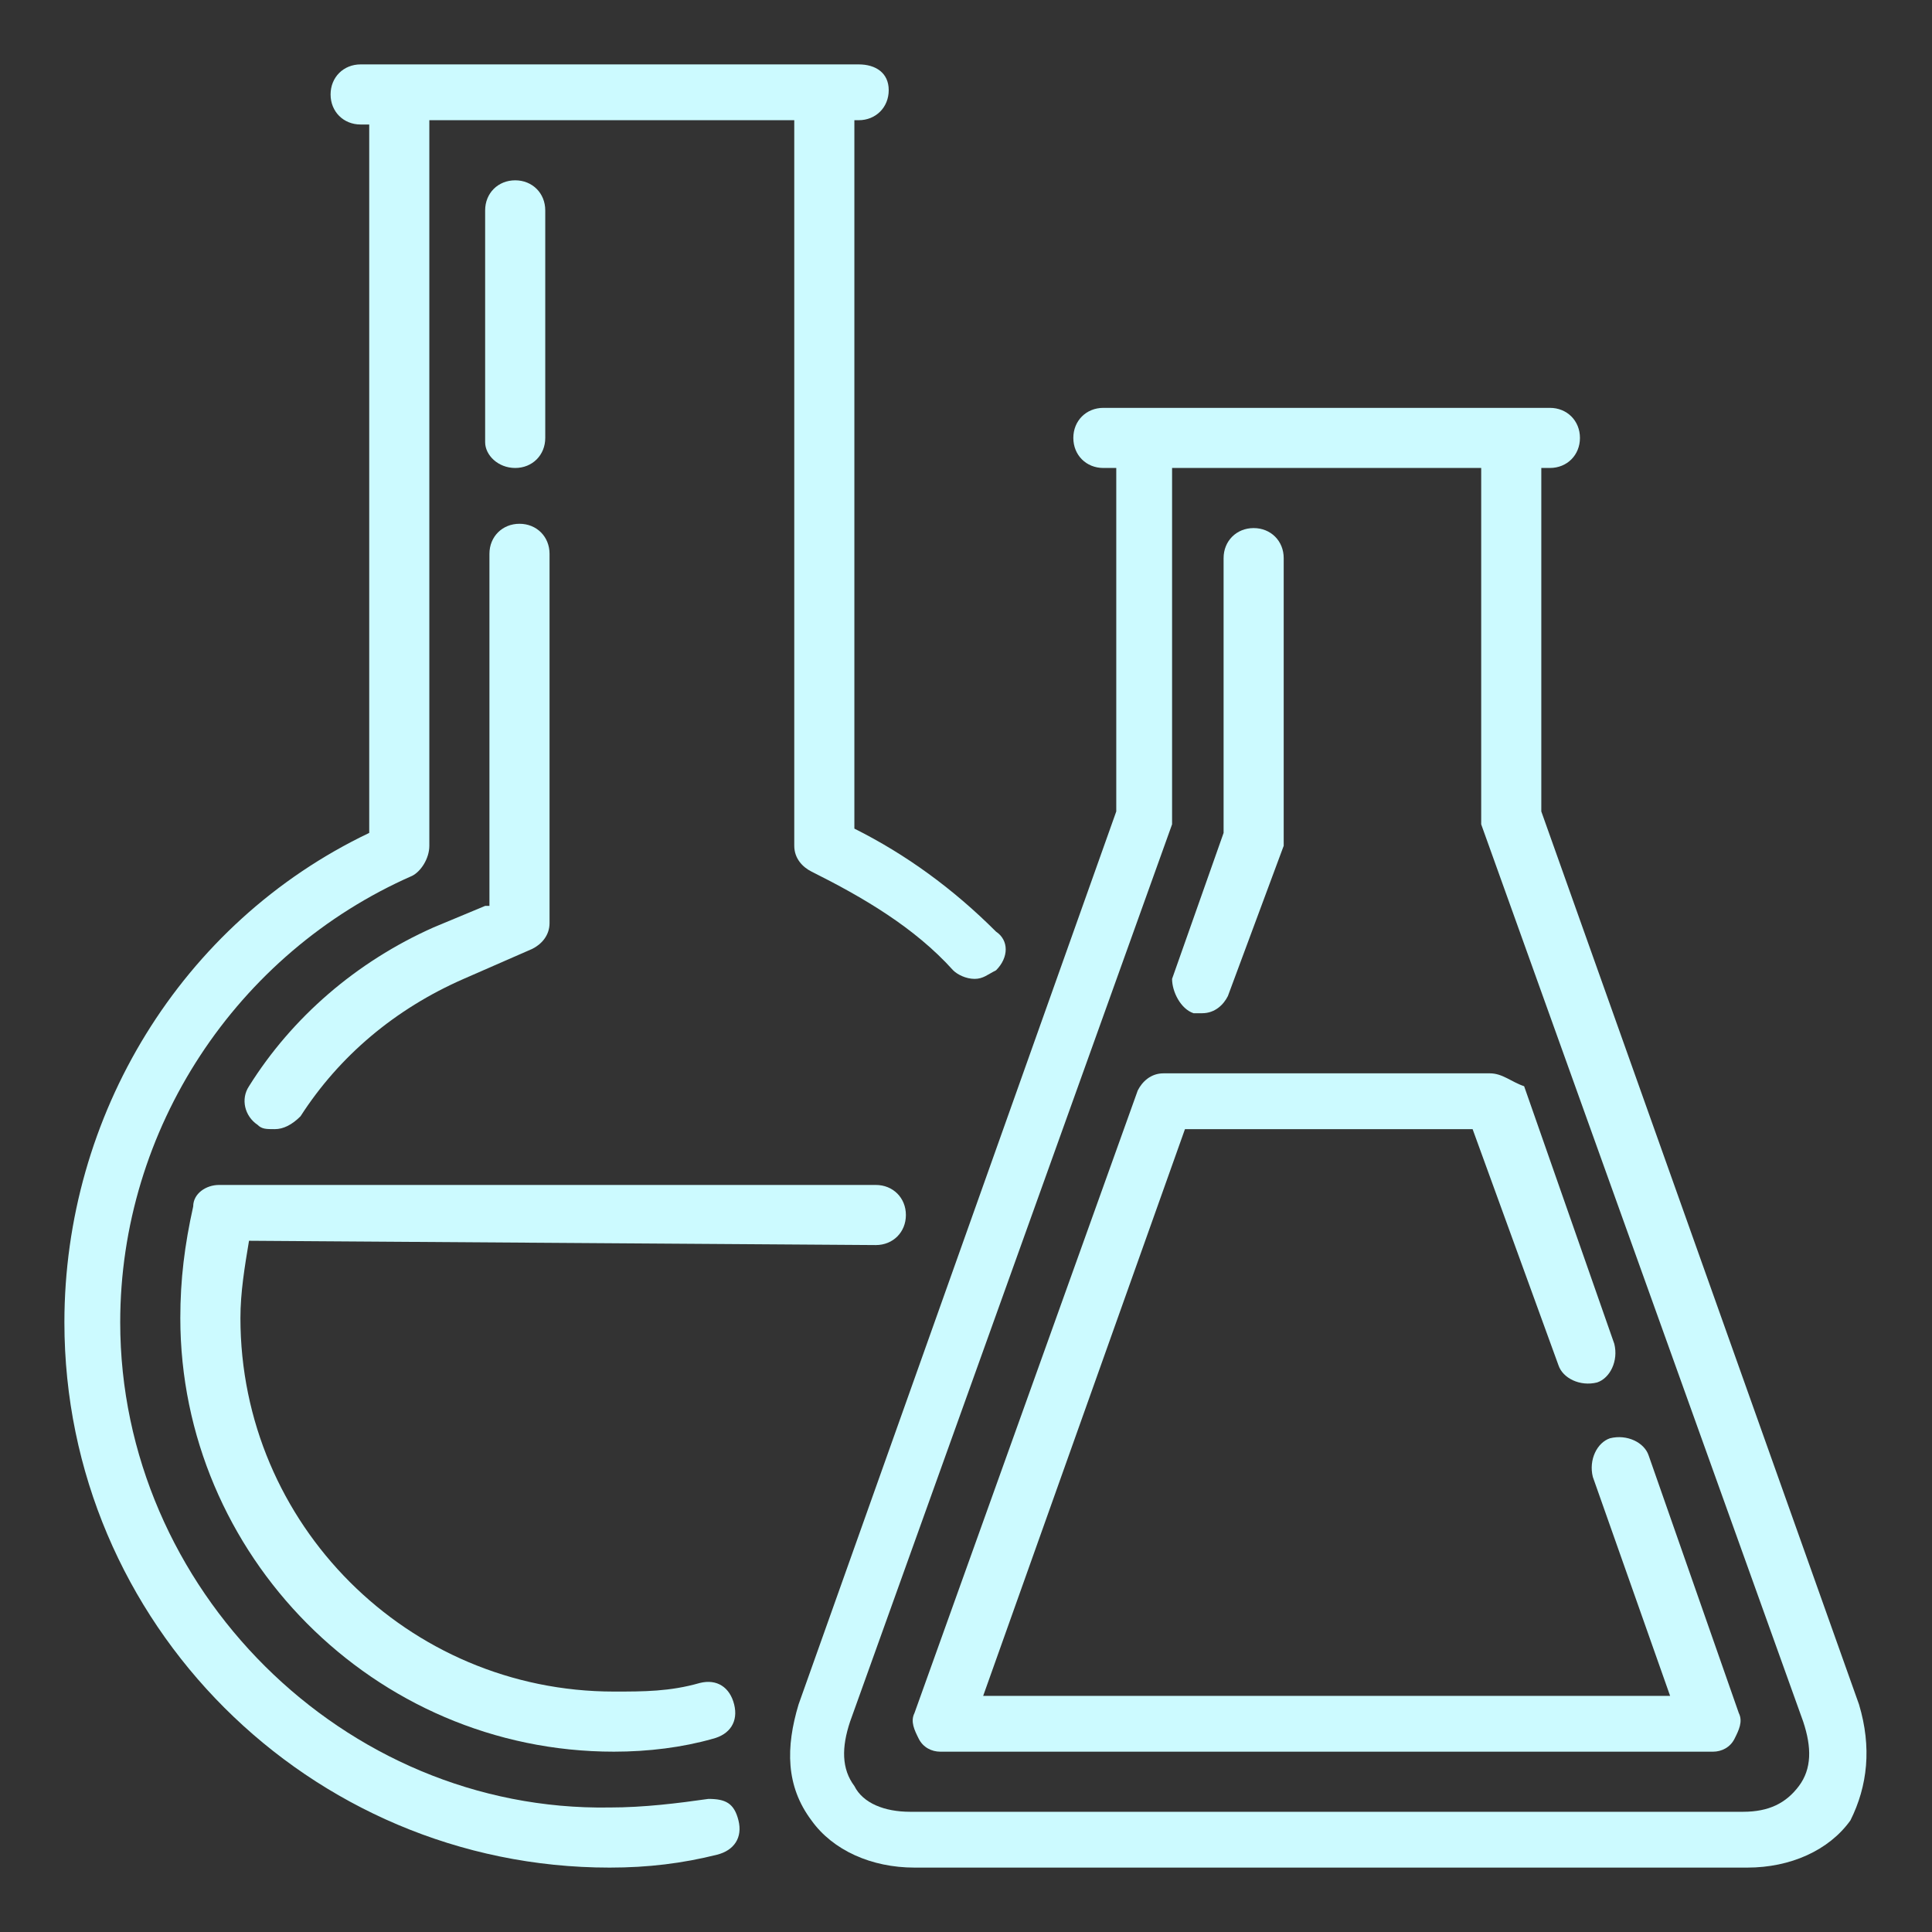
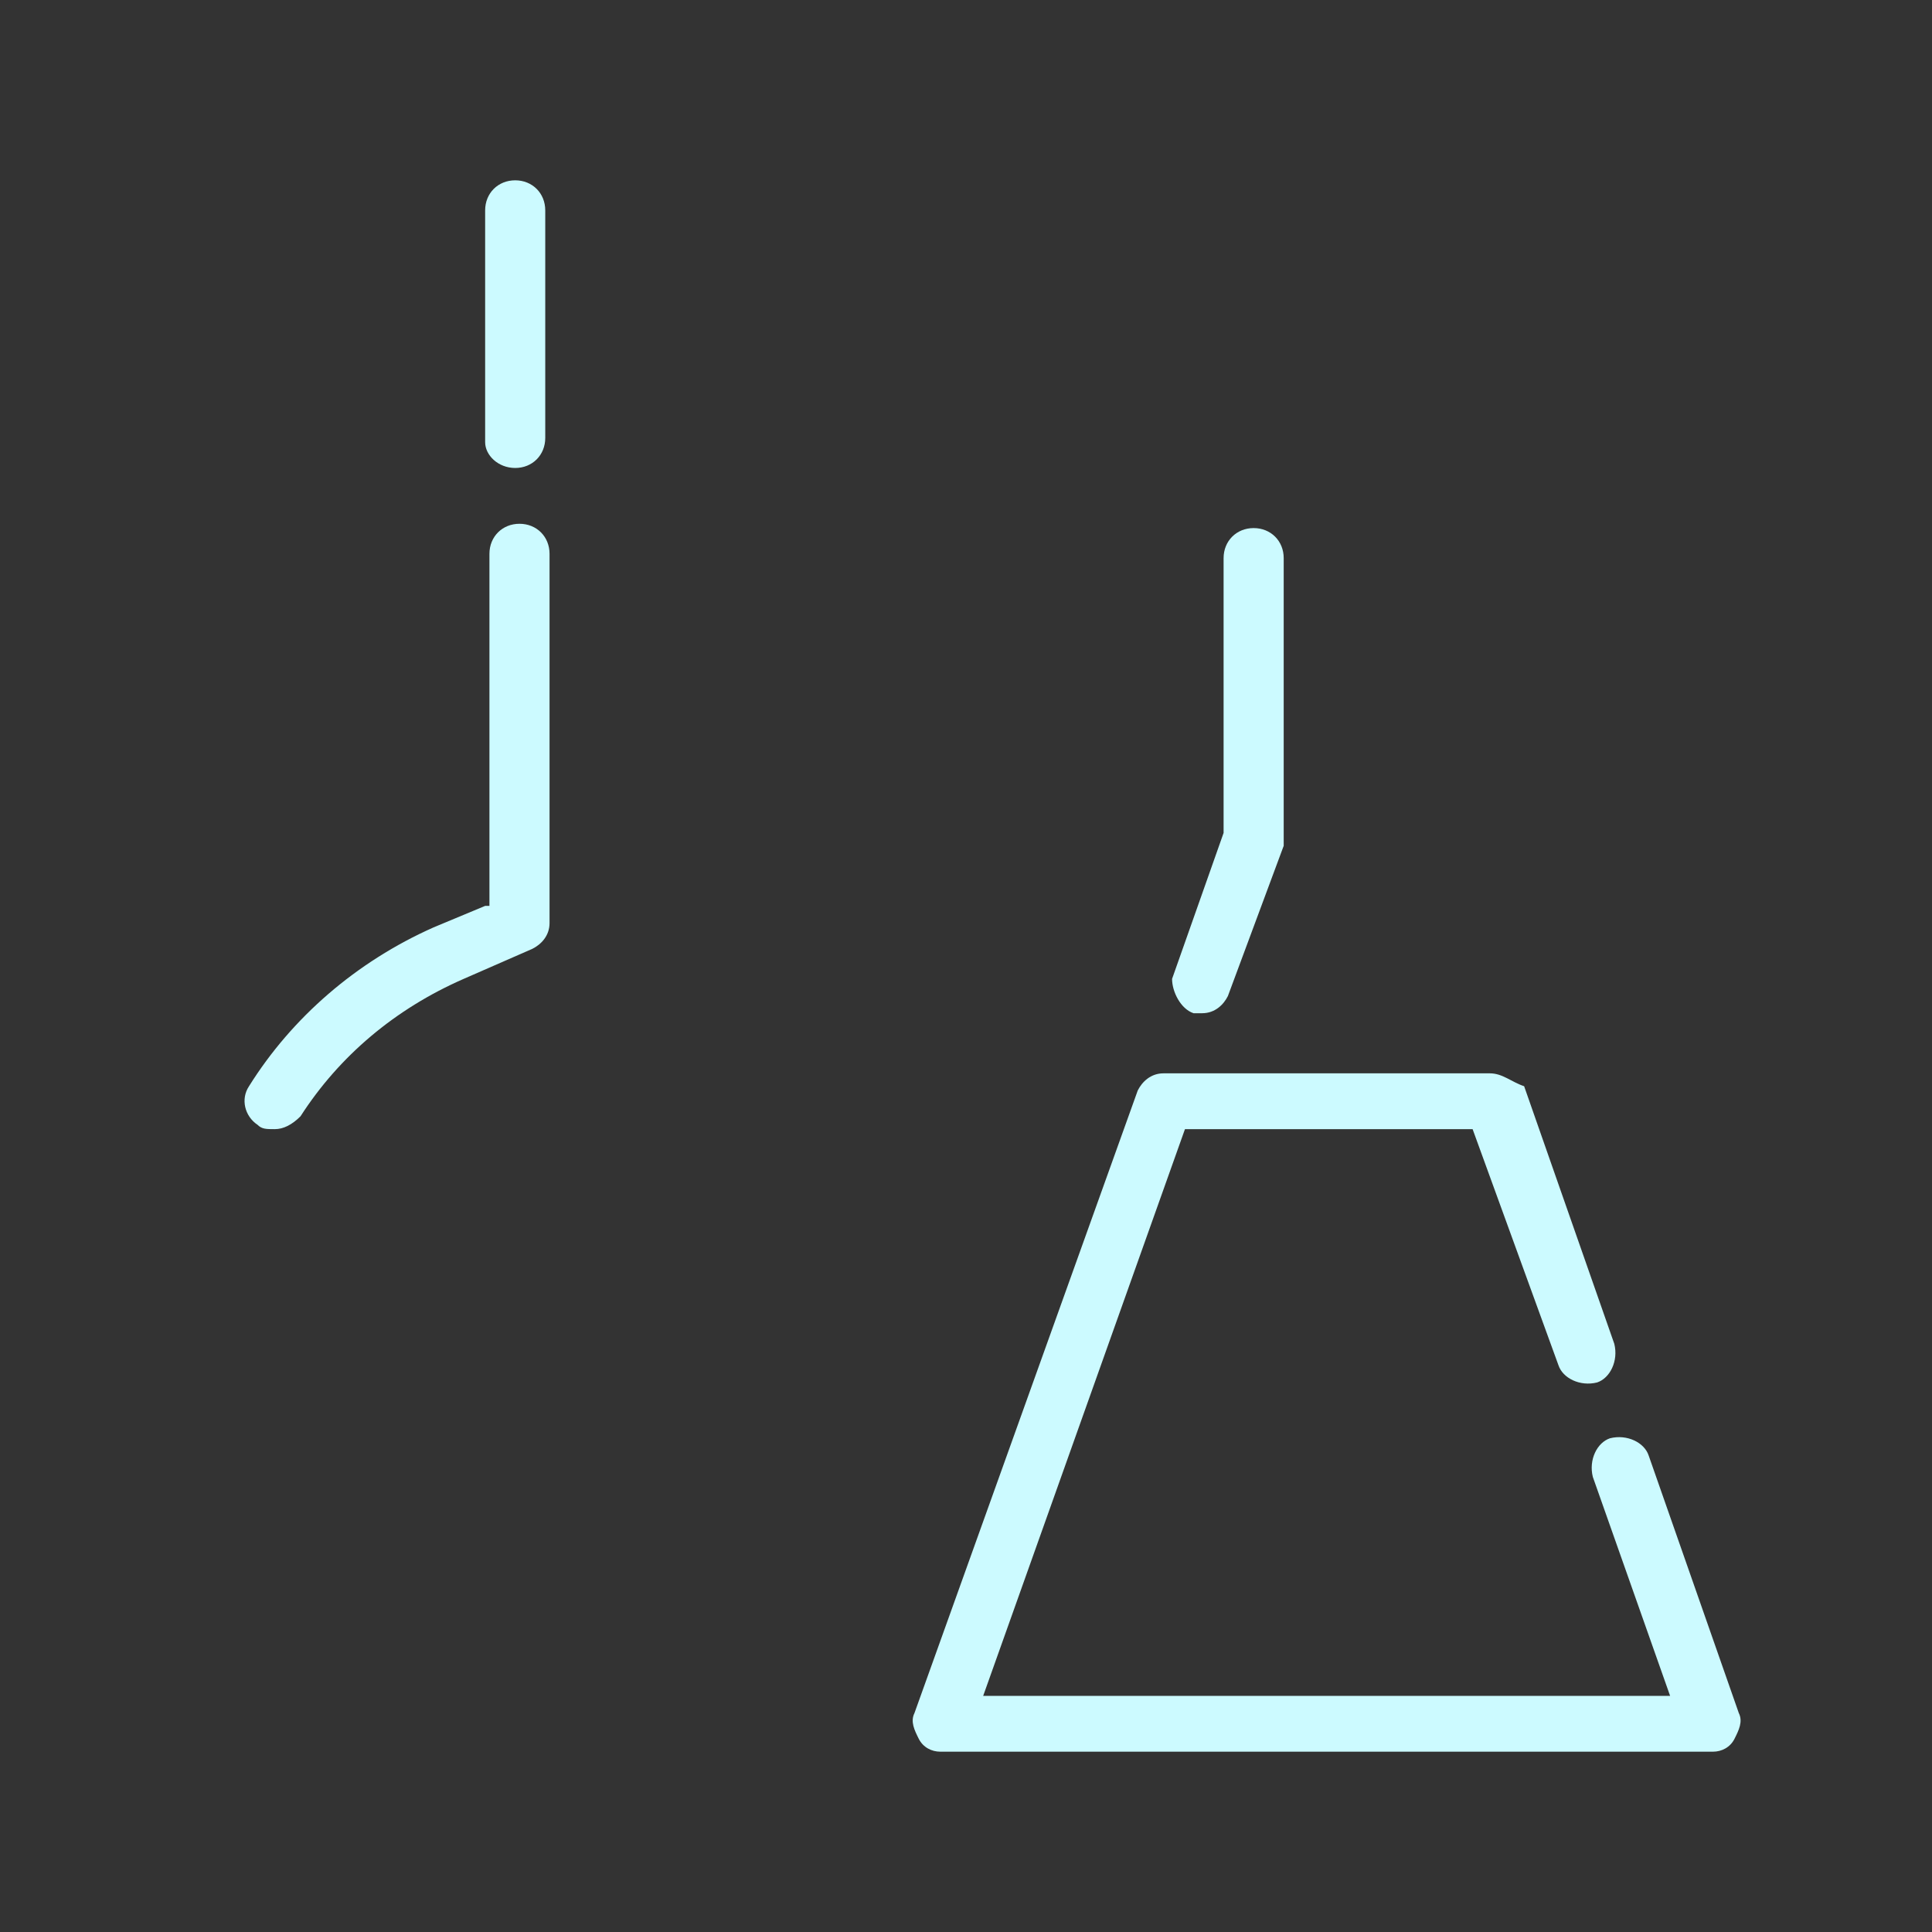
<svg xmlns="http://www.w3.org/2000/svg" version="1.1" id="レイヤー_1" x="0px" y="0px" width="45px" height="45px" viewBox="0 0 45 45" style="enable-background:new 0 0 45 45;" xml:space="preserve">
  <rect x="0" y="0" width="45" height="45" fill="#333333" stroke="none" />
  <style type="text/css">
	.st0{fill:none;}
	.st1{fill:#CCFAFF;}
</style>
  <g>
-     <rect class="st0" width="45" height="45" />
    <g>
-       <path class="st1" d="M43.3,39.7l-7.4-20.8v-8h0.2c0.4,0,0.7-0.3,0.7-0.7c0-0.4-0.3-0.7-0.7-0.7H25.7c-0.4,0-0.7,0.3-0.7,0.7    c0,0.4,0.3,0.7,0.7,0.7H26v8l-7.4,20.8c-0.3,1-0.3,1.9,0.3,2.7c0.5,0.7,1.4,1.1,2.4,1.1h19.4c1,0,1.9-0.4,2.4-1.1    C43.5,41.6,43.6,40.7,43.3,39.7z M41.9,41.6c-0.3,0.4-0.7,0.6-1.3,0.6H21.2c-0.6,0-1.1-0.2-1.3-0.6c-0.3-0.4-0.3-0.9-0.1-1.5    l7.5-20.9c0-0.1,0-0.1,0-0.2v-8.1h7.2V19c0,0.1,0,0.2,0,0.2L42,40.1C42.2,40.7,42.2,41.2,41.9,41.6z" />
      <path class="st1" d="M27.8,23.6c0.1,0,0.2,0,0.2,0c0.3,0,0.5-0.2,0.6-0.4l1.3-3.5c0-0.1,0-0.1,0-0.2v-6.5c0-0.4-0.3-0.7-0.7-0.7    s-0.7,0.3-0.7,0.7v6.4l-1.2,3.4C27.3,23.1,27.5,23.5,27.8,23.6z" />
      <path class="st1" d="M38.4,33.9c-0.1-0.3-0.5-0.5-0.9-0.4c-0.3,0.1-0.5,0.5-0.4,0.9l1.8,5.1H22.9l4.7-13.2h6.7l2,5.5    c0.1,0.3,0.5,0.5,0.9,0.4c0.3-0.1,0.5-0.5,0.4-0.9l-2.1-6C35.2,25.2,35,25,34.7,25h-7.6c-0.3,0-0.5,0.2-0.6,0.4l-5.2,14.5    c-0.1,0.2,0,0.4,0.1,0.6c0.1,0.2,0.3,0.3,0.5,0.3h18c0.2,0,0.4-0.1,0.5-0.3s0.2-0.4,0.1-0.6L38.4,33.9z" />
      <path class="st1" d="M11.3,21.1l-1.2,0.5c-1.8,0.8-3.3,2.1-4.3,3.7C5.6,25.6,5.7,26,6,26.2c0.1,0.1,0.2,0.1,0.4,0.1    c0.2,0,0.4-0.1,0.6-0.3c0.9-1.4,2.2-2.5,3.8-3.2l1.6-0.7c0.2-0.1,0.4-0.3,0.4-0.6v-8.6c0-0.4-0.3-0.7-0.7-0.7    c-0.4,0-0.7,0.3-0.7,0.7V21.1z" />
      <path class="st1" d="M12,10.9c0.4,0,0.7-0.3,0.7-0.7V4.9c0-0.4-0.3-0.7-0.7-0.7c-0.4,0-0.7,0.3-0.7,0.7v5.4    C11.3,10.6,11.6,10.9,12,10.9z" />
-       <path class="st1" d="M16.5,41.9c-0.7,0.1-1.5,0.2-2.3,0.2C8,42.2,2.8,37,2.8,30.8c0-4.5,2.7-8.6,6.8-10.4C9.8,20.3,10,20,10,19.7    V2.8h8.5v16.9c0,0.3,0.2,0.5,0.4,0.6c1.2,0.6,2.4,1.3,3.3,2.3c0.1,0.1,0.3,0.2,0.5,0.2c0.2,0,0.3-0.1,0.5-0.2    c0.3-0.3,0.3-0.7,0-0.9c-1-1-2.1-1.8-3.3-2.4V2.8H20c0.4,0,0.7-0.3,0.7-0.7S20.4,1.5,20,1.5H8.4c-0.4,0-0.7,0.3-0.7,0.7    s0.3,0.7,0.7,0.7h0.2v16.5c-4.4,2.1-7.1,6.6-7.1,11.4c0,7,5.7,12.7,12.7,12.7c0.9,0,1.7-0.1,2.5-0.3c0.4-0.1,0.6-0.4,0.5-0.8    S16.9,41.9,16.5,41.9z" />
-       <path class="st1" d="M20.4,29c0.4,0,0.7-0.3,0.7-0.7s-0.3-0.7-0.7-0.7l-15.3,0c-0.3,0-0.6,0.2-0.6,0.5c-0.2,0.9-0.3,1.7-0.3,2.6    c0,5.5,4.5,10.1,10.1,10.1c0.8,0,1.6-0.1,2.3-0.3c0.4-0.1,0.6-0.4,0.5-0.8c-0.1-0.4-0.4-0.6-0.8-0.5c-0.7,0.2-1.3,0.2-2,0.2    c-4.8,0-8.7-3.9-8.7-8.7c0-0.6,0.1-1.2,0.2-1.8L20.4,29z" />
    </g>
  </g>
  <g>
</g>
  <g>
</g>
  <g>
</g>
  <g>
</g>
  <g>
</g>
  <g>
</g>
  <g>
</g>
  <g>
</g>
  <g>
</g>
  <g>
</g>
  <g>
</g>
  <g>
</g>
  <g>
</g>
  <g>
</g>
  <g>
</g>
</svg>